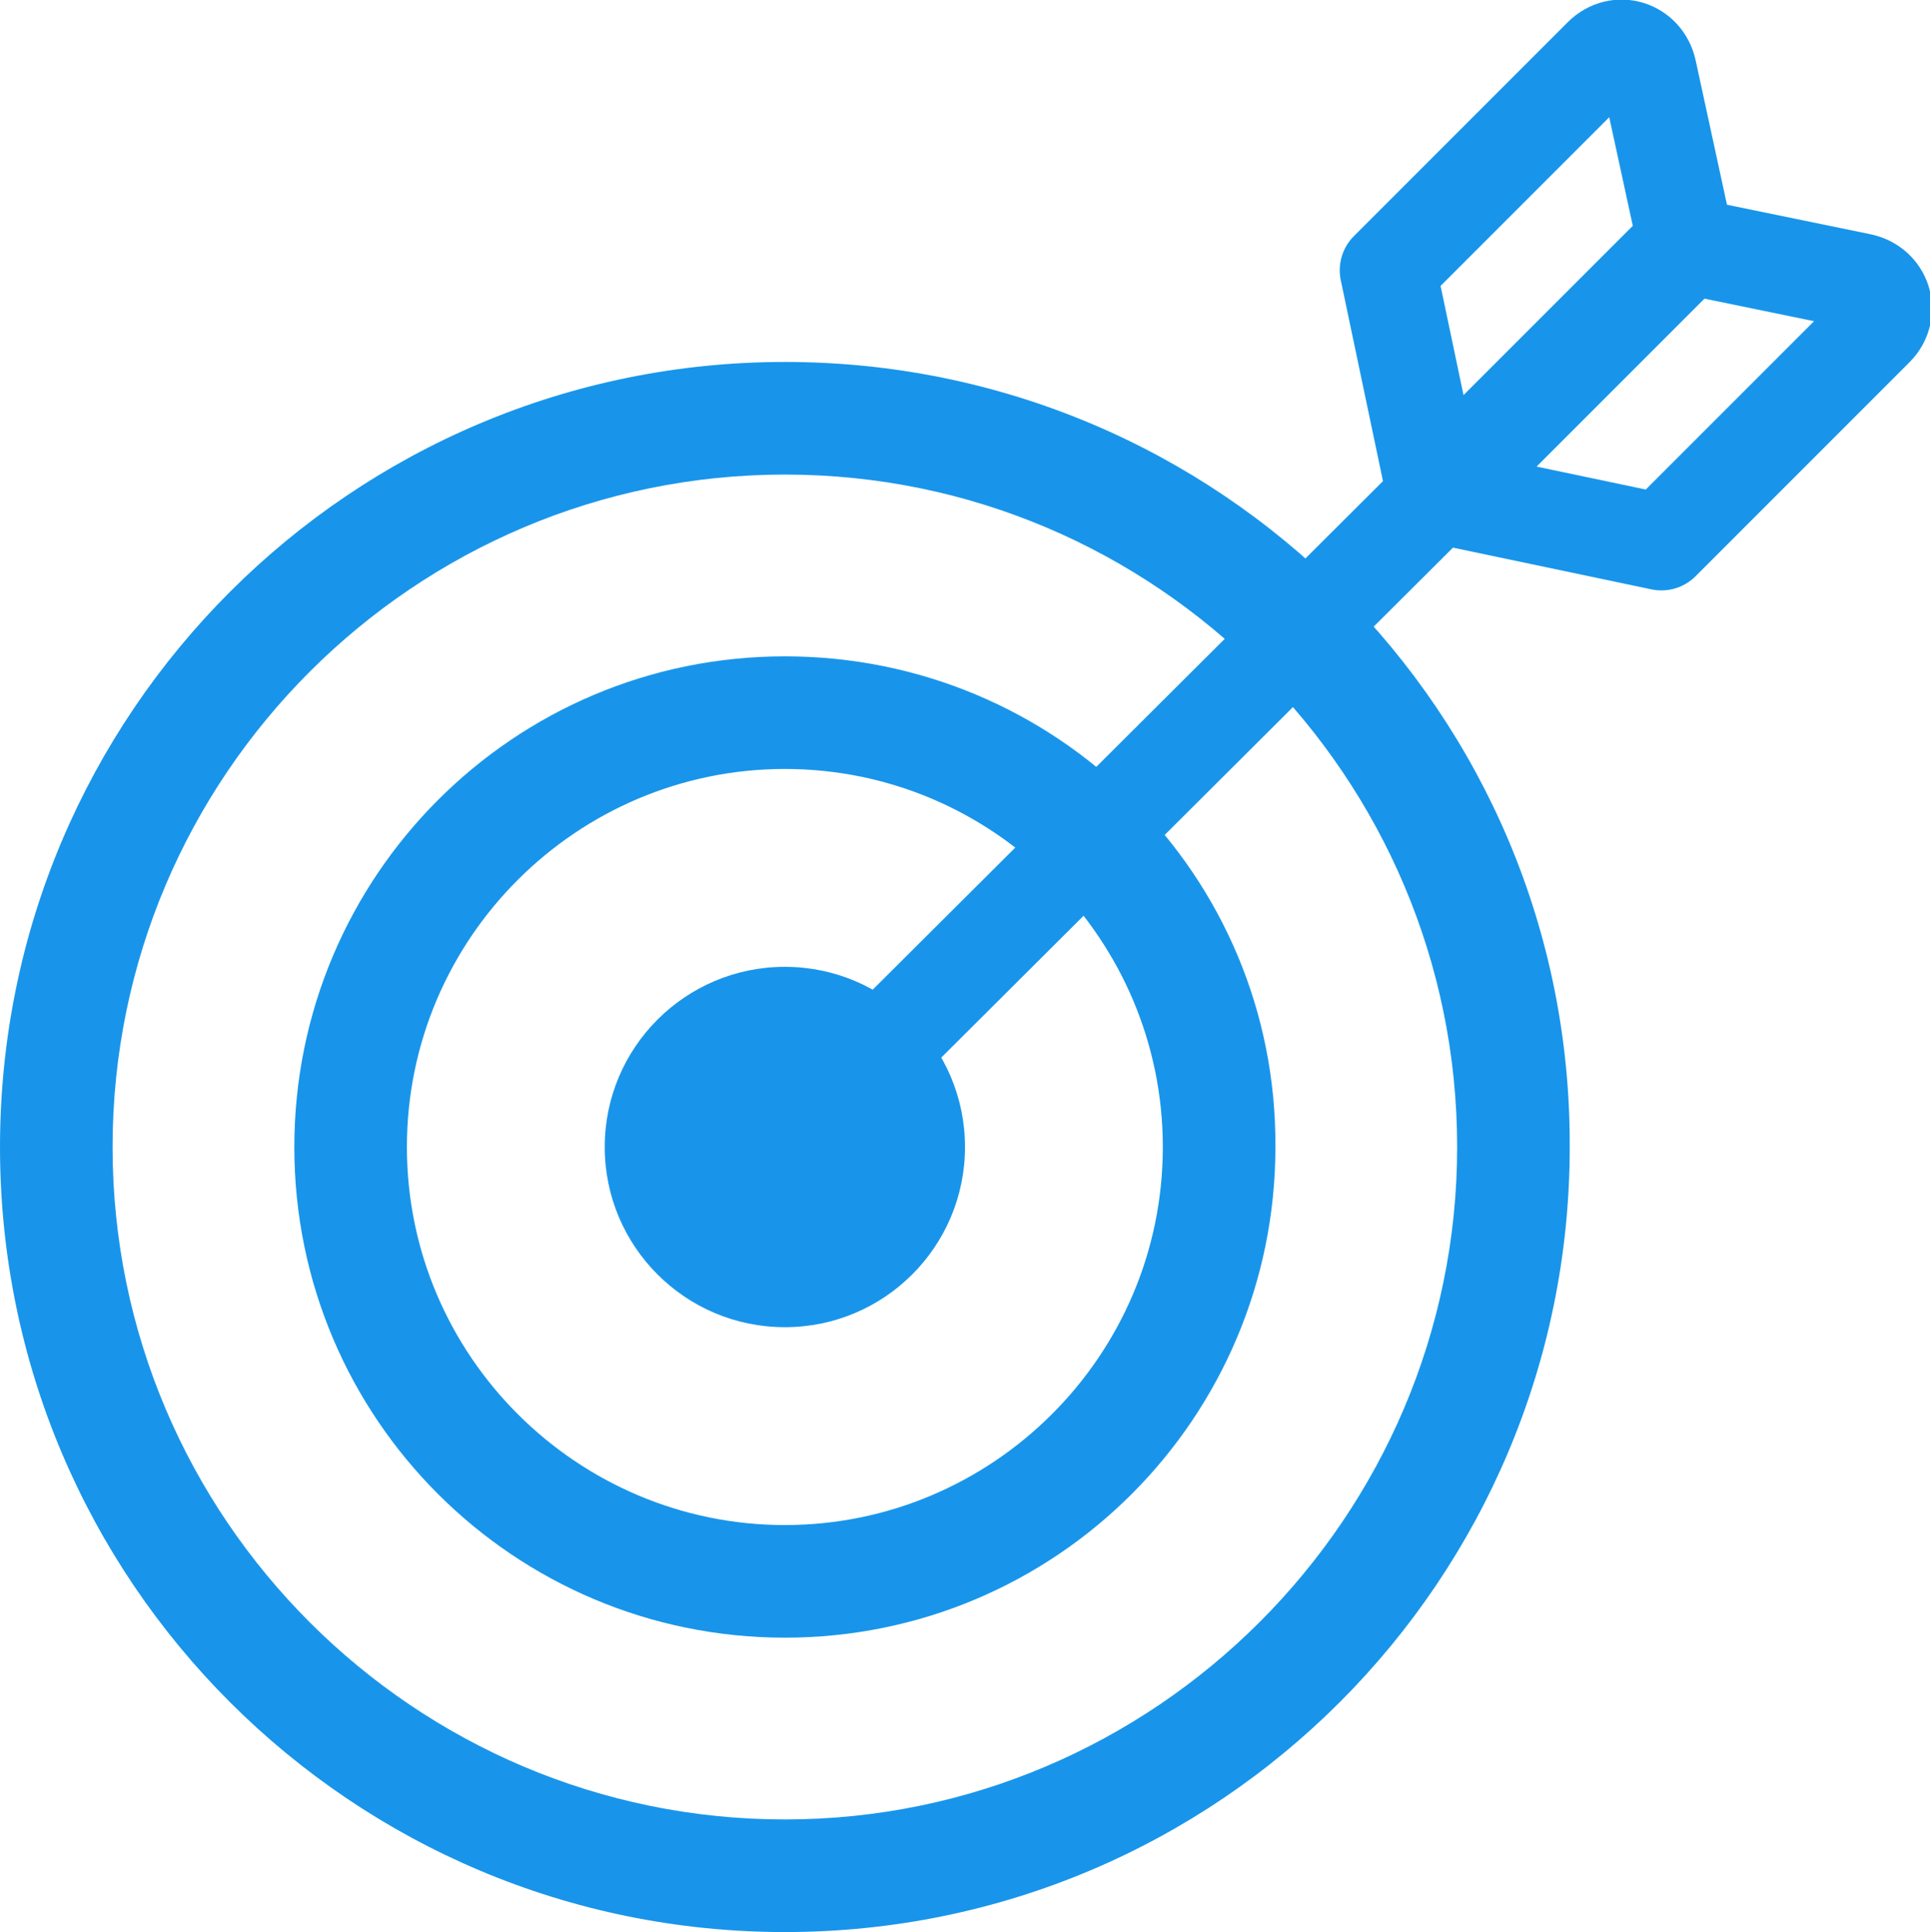
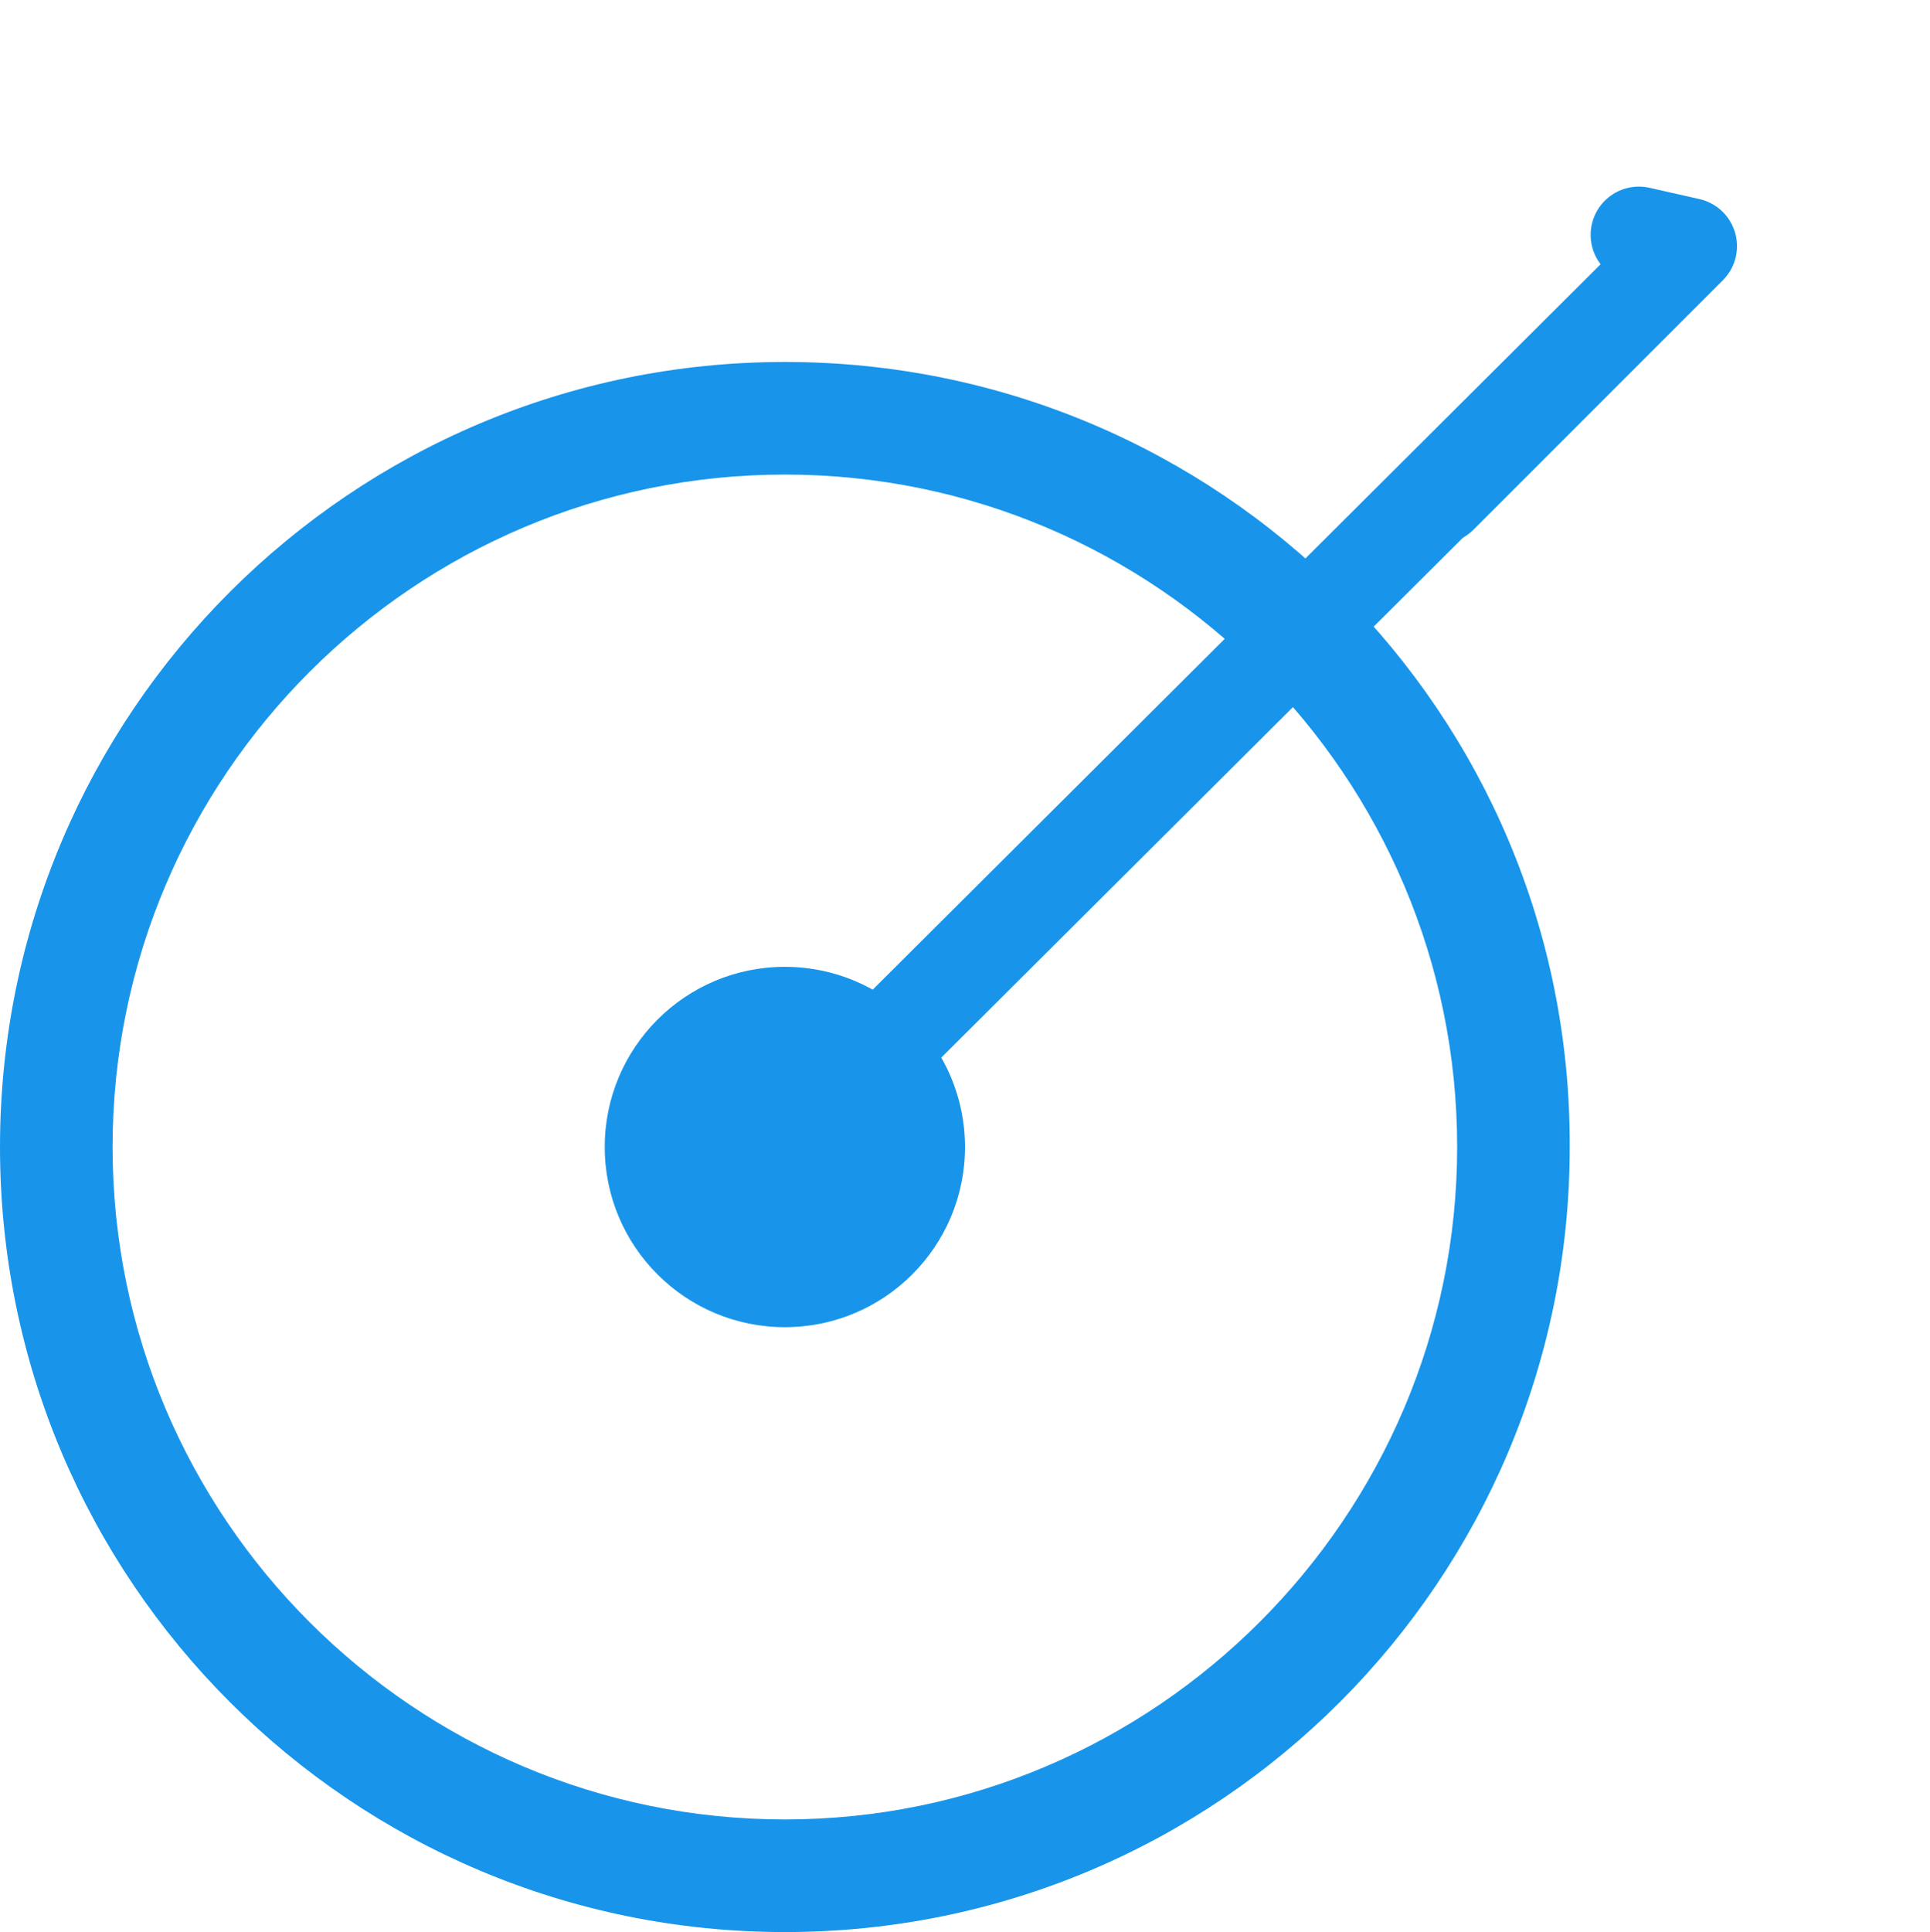
<svg xmlns="http://www.w3.org/2000/svg" version="1.1" id="Layer_3" x="0px" y="0px" viewBox="0 0 120 120.1" style="enable-background:new 0 0 120 120.1;" xml:space="preserve">
  <style type="text/css">
	.st0{fill:#1895EA;}
	.st1{fill:none;stroke:#1895EA;stroke-width:6;stroke-linejoin:round;stroke-miterlimit:10;}
</style>
  <g>
    <path class="st0" d="M48.8,29.5c23.1,0,41.8,18.8,41.8,41.8s-18.8,41.8-41.8,41.8S7,94.4,7,71.3S25.8,29.5,48.8,29.5 M48.8,22.5   C21.9,22.5,0,44.3,0,71.3c0,27,21.9,48.8,48.8,48.8c27,0,48.8-21.9,48.8-48.8C97.7,44.3,75.8,22.5,48.8,22.5L48.8,22.5z" />
  </g>
  <g>
-     <path class="st0" d="M48.8,47.8c13,0,23.5,10.6,23.5,23.5c0,13-10.6,23.5-23.5,23.5S25.3,84.3,25.3,71.3   C25.3,58.3,35.9,47.8,48.8,47.8 M48.8,40.8c-16.9,0-30.5,13.7-30.5,30.5c0,16.9,13.7,30.5,30.5,30.5c16.9,0,30.5-13.7,30.5-30.5   C79.4,54.4,65.7,40.8,48.8,40.8L48.8,40.8z" />
-   </g>
+     </g>
  <circle class="st0" cx="48.8" cy="71.3" r="11.2" />
  <line class="st1" x1="49.9" y1="70.1" x2="105" y2="15.2" />
  <g>
-     <path class="st1" d="M104.8,15L89.2,30.6l-2.9-13.8L99.6,3.5c1-1,2.6-0.5,2.9,0.9L104.8,15z" />
-     <path class="st1" d="M105,15.3L89.5,30.8l13.8,2.9l13.3-13.3c1-1,0.5-2.6-0.9-2.9L105,15.3z" />
+     <path class="st1" d="M105,15.3L89.5,30.8l13.3-13.3c1-1,0.5-2.6-0.9-2.9L105,15.3z" />
  </g>
</svg>